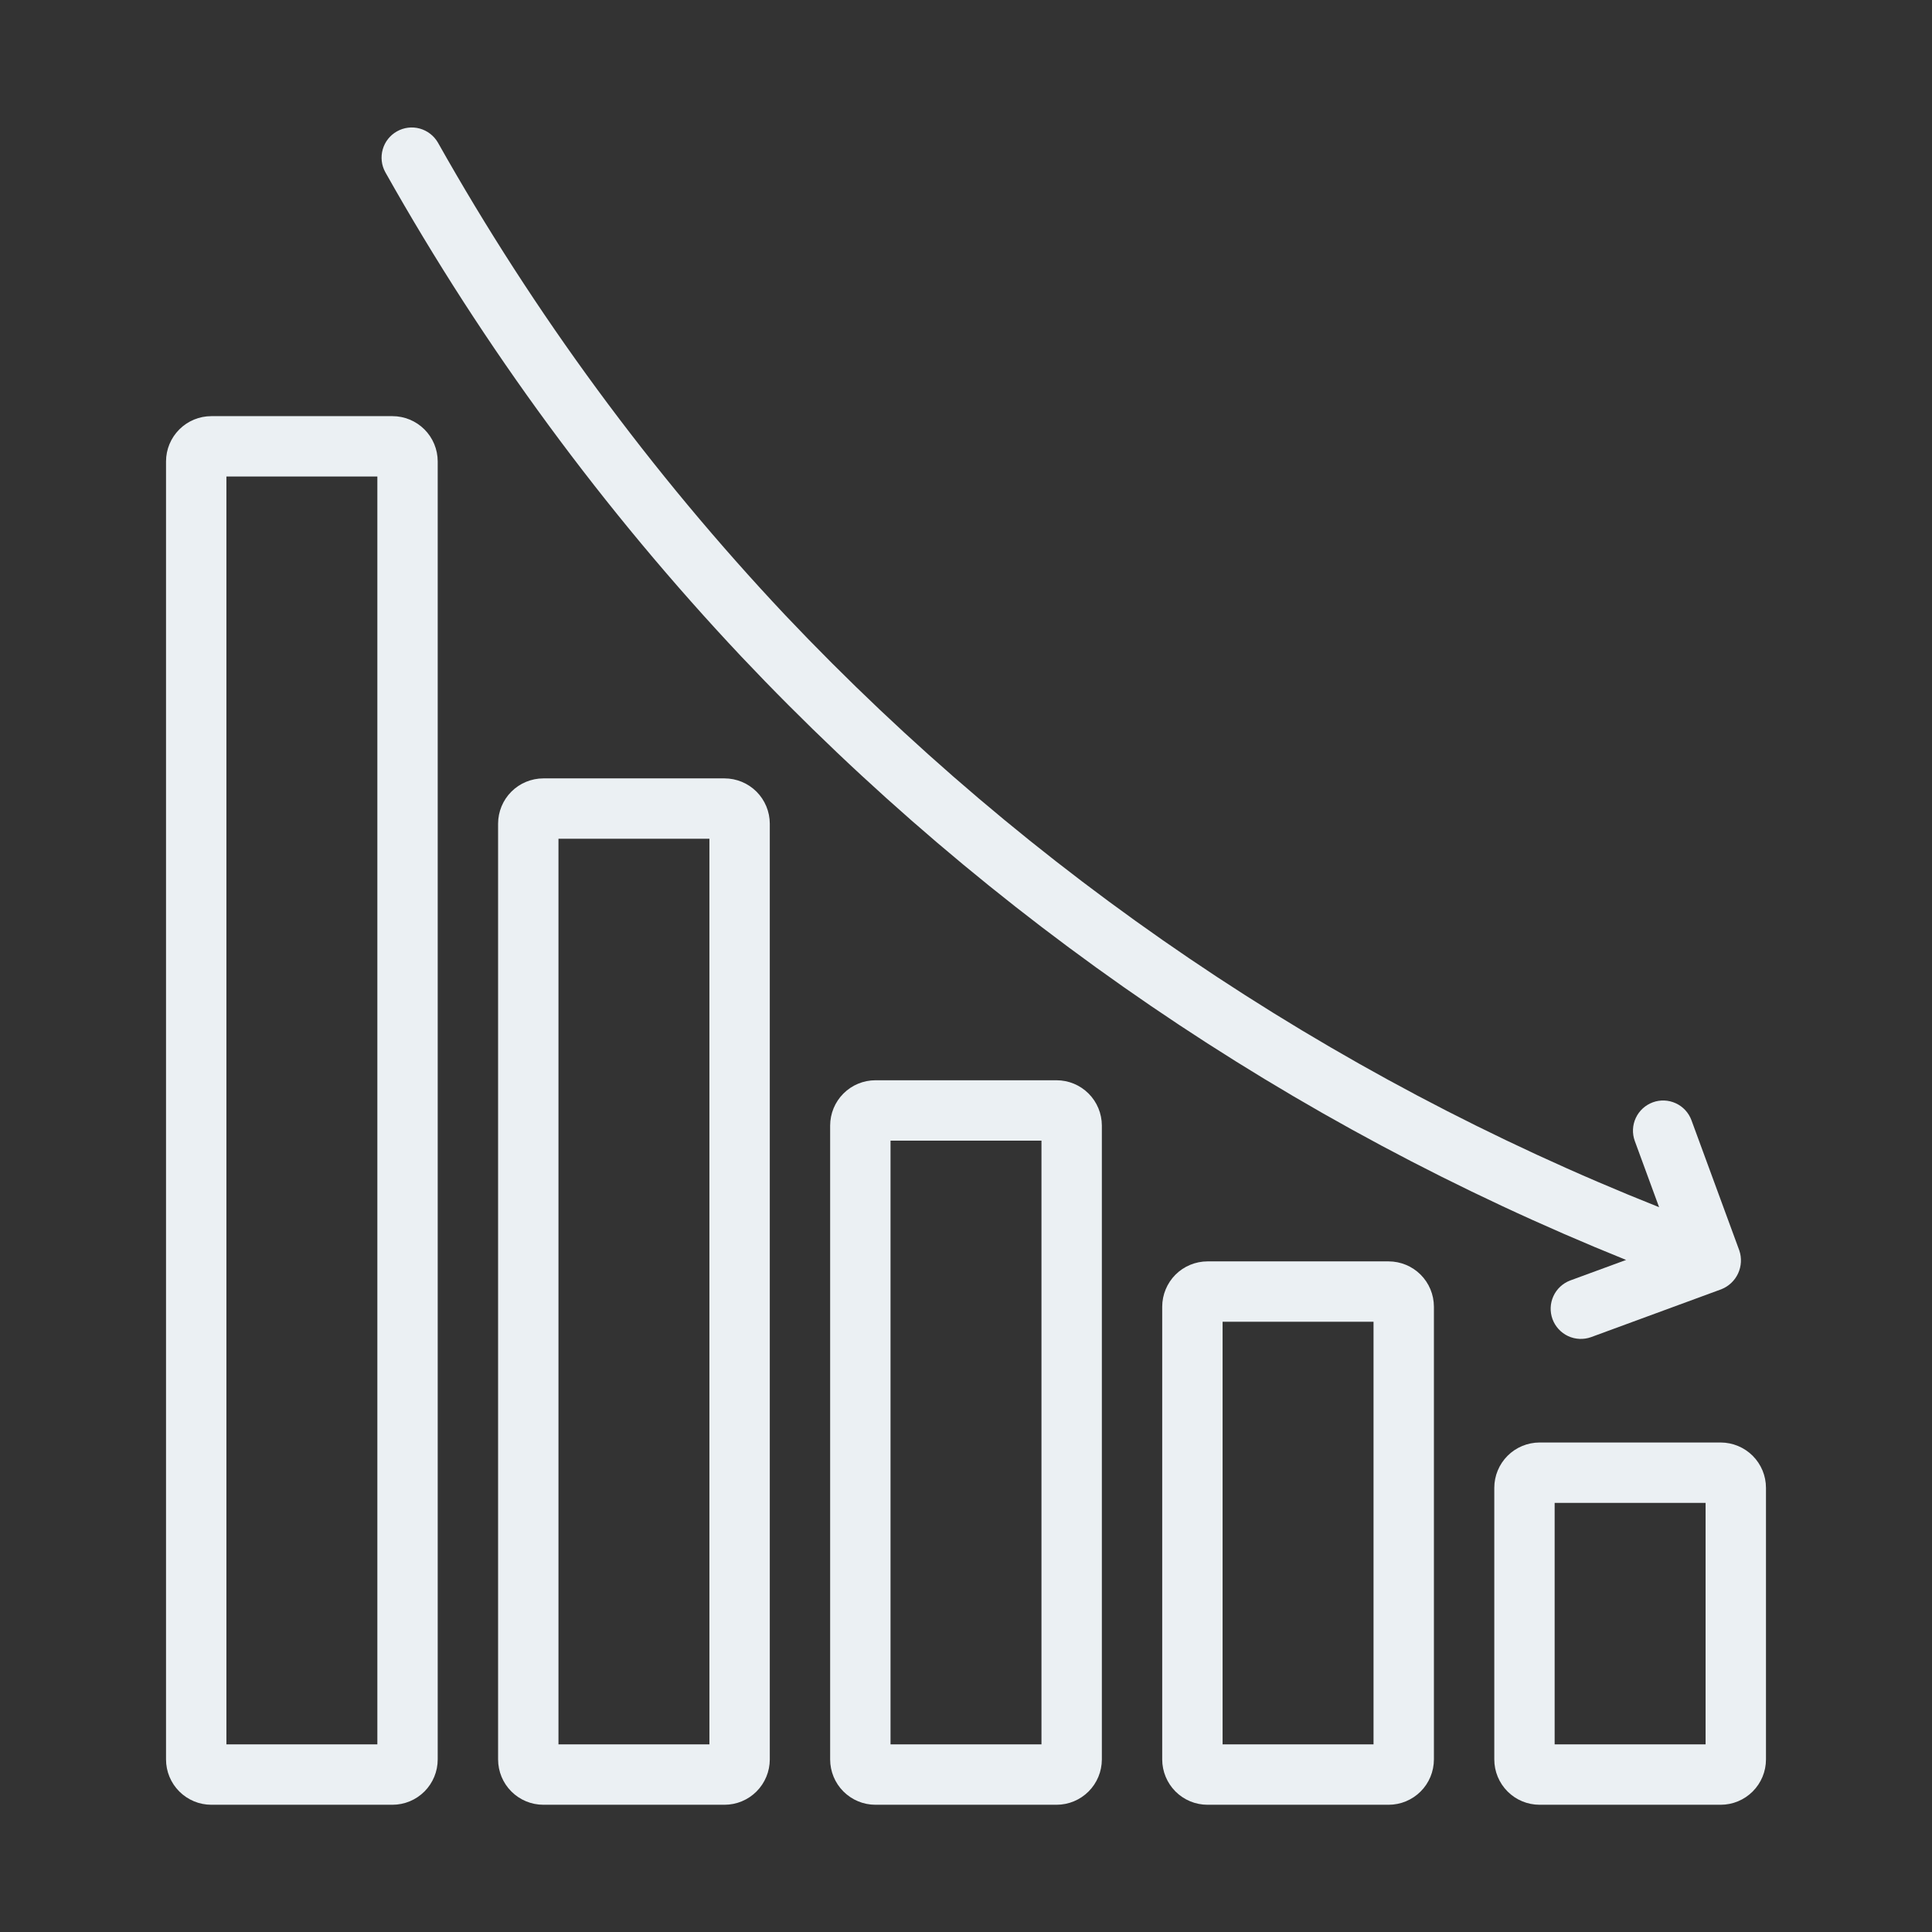
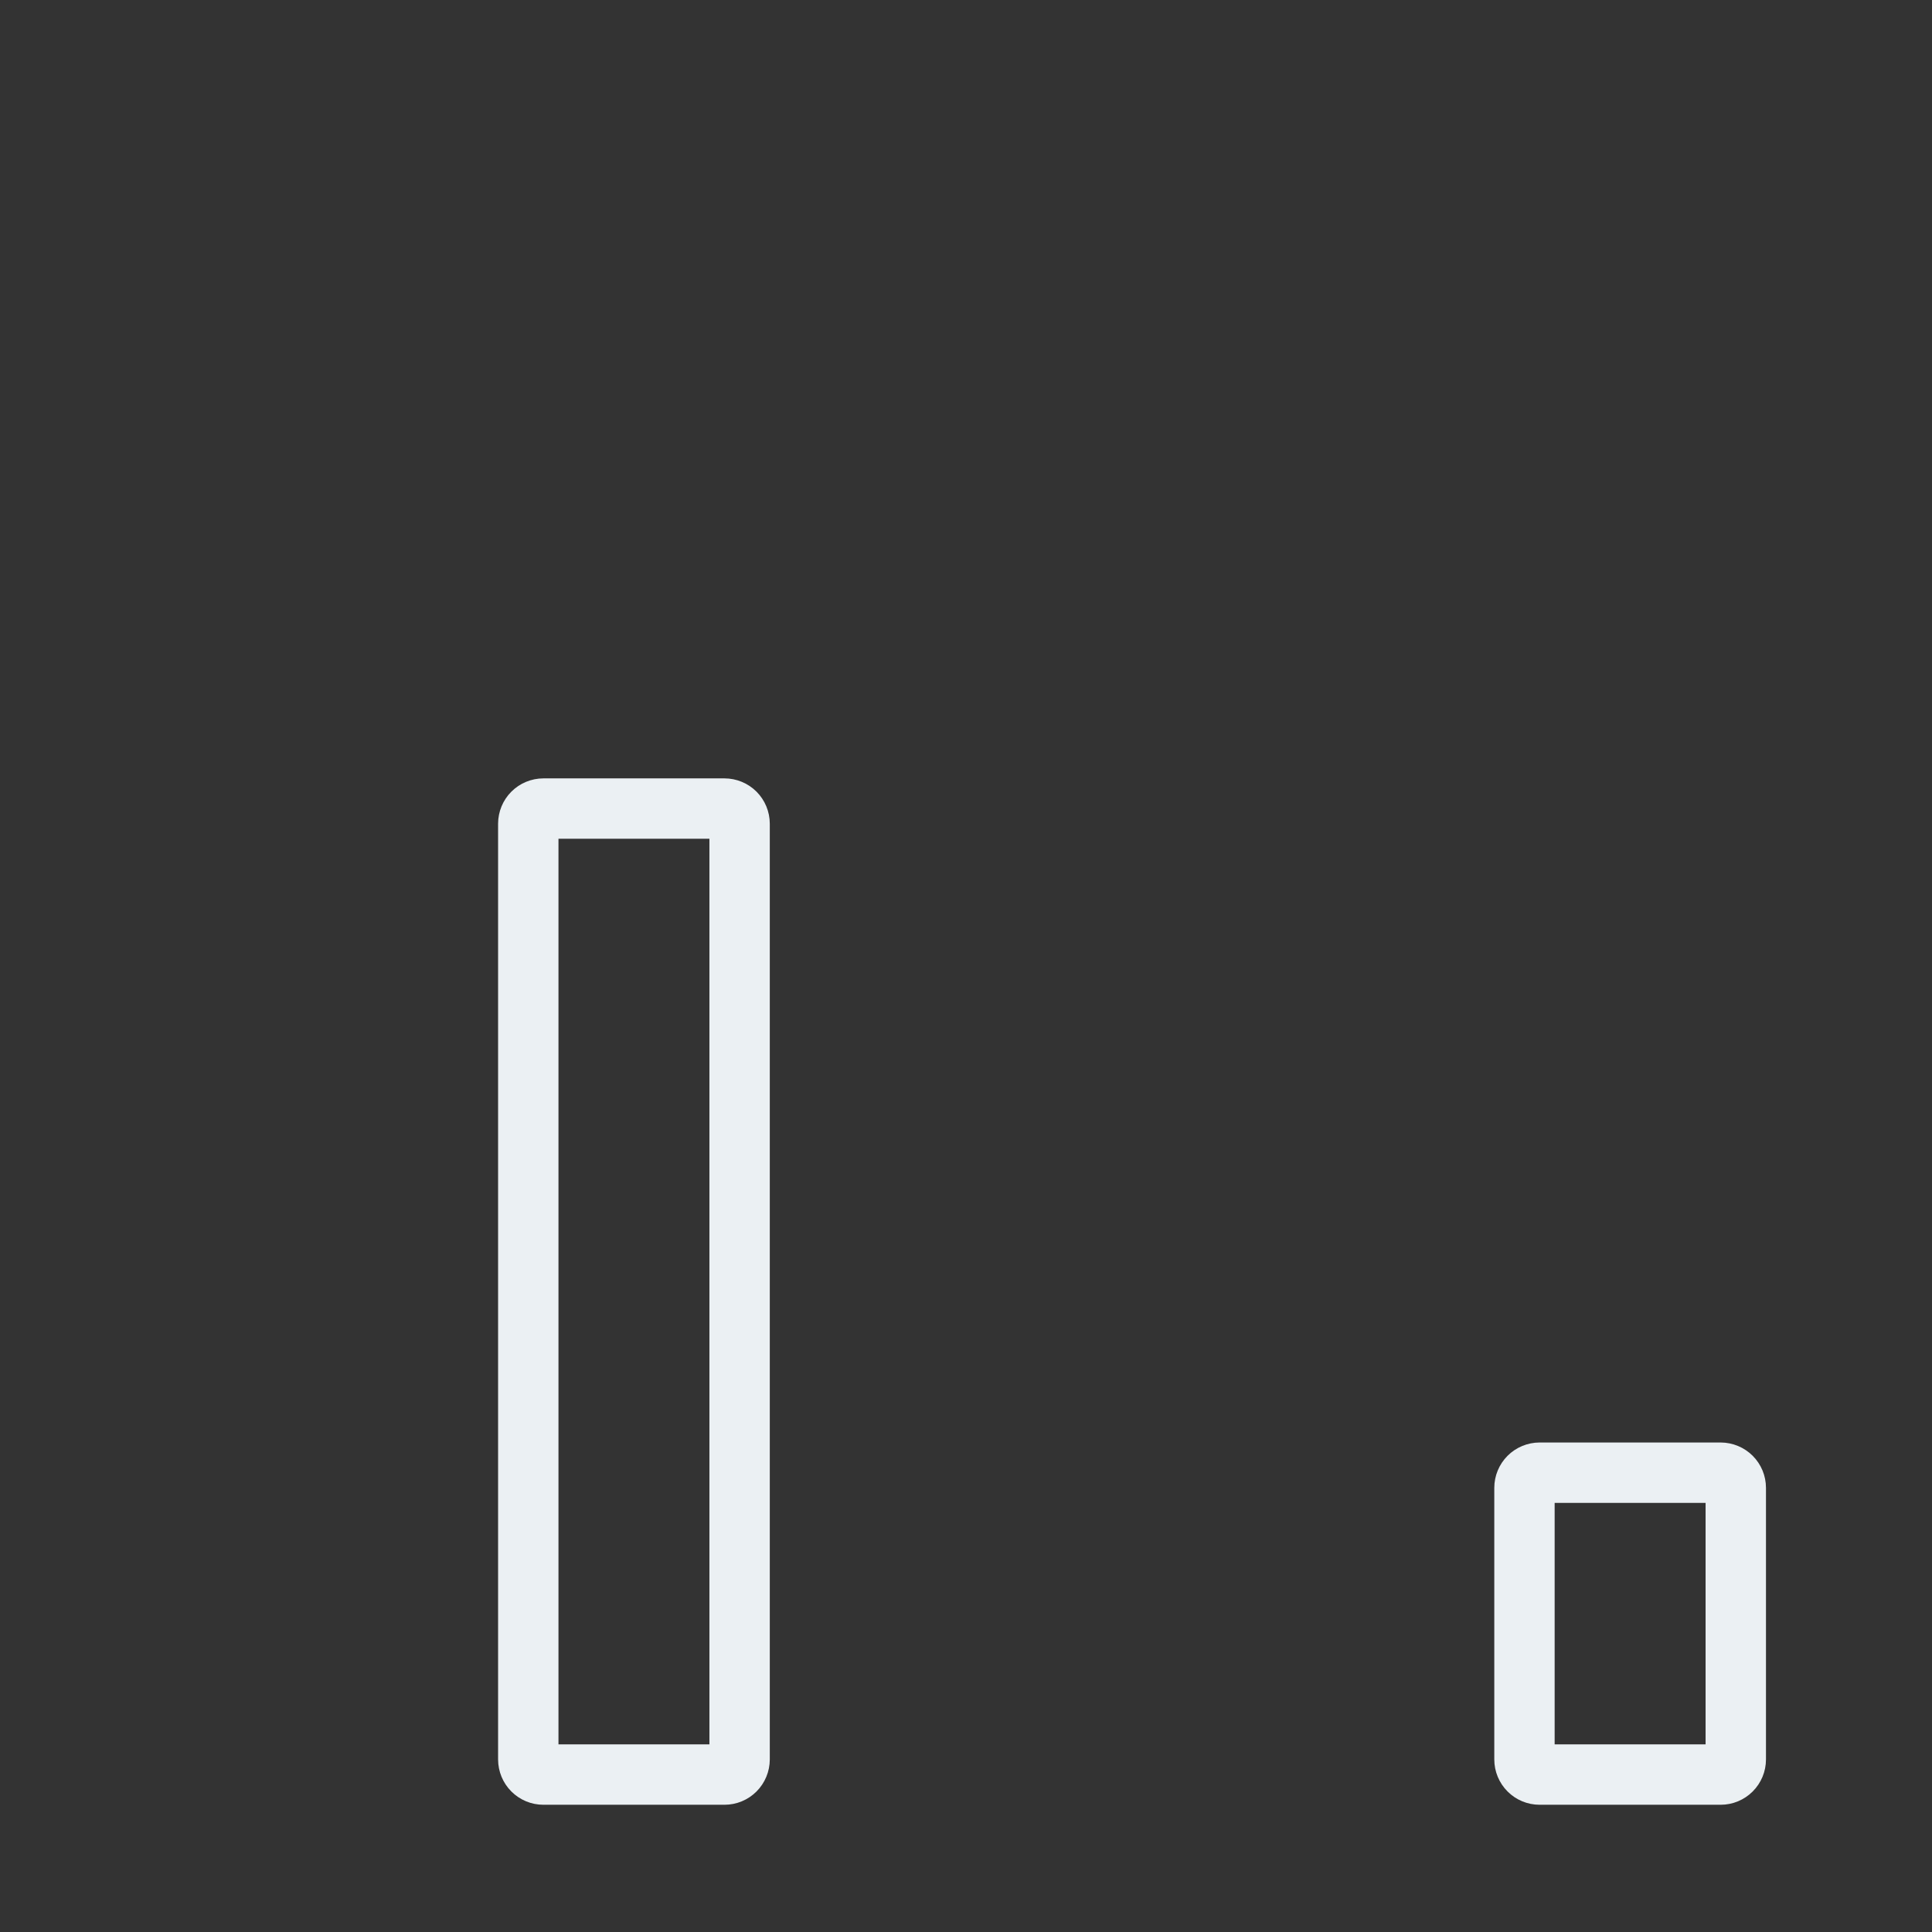
<svg xmlns="http://www.w3.org/2000/svg" width="63" height="63" viewBox="0 0 63 63" fill="none">
  <rect x="0" y="0" width="63" height="63" fill="#333333" stroke="none" />
  <path d="M56.109 58.851H50.203C49.812 58.851 49.436 58.695 49.16 58.418C48.883 58.141 48.727 57.766 48.727 57.374V48.515C48.727 48.124 48.883 47.748 49.16 47.471C49.436 47.195 49.812 47.039 50.203 47.038H56.109C56.501 47.039 56.876 47.195 57.153 47.471C57.43 47.748 57.586 48.124 57.586 48.515V57.374C57.586 57.766 57.43 58.141 57.153 58.418C56.876 58.695 56.501 58.851 56.109 58.851ZM50.695 56.882H55.617V49.007H50.695V56.882Z" fill="#EBF0F3" />
-   <path d="M45.281 58.851H39.375C38.983 58.851 38.608 58.695 38.331 58.418C38.055 58.141 37.899 57.766 37.898 57.374V42.609C37.899 42.217 38.055 41.842 38.331 41.565C38.608 41.288 38.983 41.133 39.375 41.132H45.281C45.673 41.133 46.048 41.288 46.325 41.565C46.602 41.842 46.757 42.217 46.758 42.609V57.374C46.757 57.766 46.602 58.141 46.325 58.418C46.048 58.695 45.673 58.851 45.281 58.851ZM39.867 56.882H44.789V43.101H39.867V56.882Z" fill="#EBF0F3" />
-   <path d="M34.453 58.851H28.547C28.155 58.851 27.78 58.695 27.503 58.418C27.226 58.141 27.071 57.766 27.07 57.374V36.703C27.071 36.311 27.226 35.936 27.503 35.659C27.78 35.382 28.155 35.226 28.547 35.226H34.453C34.845 35.226 35.22 35.382 35.497 35.659C35.774 35.936 35.929 36.311 35.93 36.703V57.374C35.929 57.766 35.774 58.141 35.497 58.418C35.22 58.695 34.845 58.851 34.453 58.851ZM29.039 56.882H33.961V37.195H29.039V56.882Z" fill="#EBF0F3" />
  <path d="M23.625 58.851H17.719C17.327 58.851 16.952 58.695 16.675 58.418C16.398 58.141 16.243 57.766 16.242 57.374V26.859C16.243 26.467 16.398 26.092 16.675 25.815C16.952 25.538 17.327 25.383 17.719 25.382H23.625C24.017 25.383 24.392 25.538 24.669 25.815C24.945 26.092 25.101 26.467 25.102 26.859V57.374C25.101 57.766 24.945 58.141 24.669 58.418C24.392 58.695 24.017 58.851 23.625 58.851ZM18.211 56.882H23.133V27.351H18.211V56.882Z" fill="#EBF0F3" />
-   <path d="M12.797 58.851H6.891C6.499 58.851 6.124 58.695 5.847 58.418C5.57 58.141 5.414 57.766 5.414 57.374V15.046C5.414 14.655 5.57 14.28 5.847 14.003C6.124 13.726 6.499 13.57 6.891 13.57H12.797C13.188 13.57 13.564 13.726 13.841 14.003C14.117 14.28 14.273 14.655 14.273 15.046V57.374C14.273 57.766 14.117 58.141 13.841 58.418C13.564 58.695 13.188 58.851 12.797 58.851ZM7.383 56.882H12.305V15.539H7.383V56.882Z" fill="#EBF0F3" />
-   <path d="M56.717 40.777L55.155 36.526C55.064 36.282 54.881 36.084 54.644 35.976C54.408 35.867 54.138 35.856 53.894 35.946C53.65 36.036 53.451 36.219 53.341 36.455C53.231 36.69 53.219 36.96 53.308 37.205L54.101 39.365C43.314 35.079 33.592 28.493 25.611 20.065C21.224 15.405 17.419 10.228 14.28 4.65C14.15 4.425 13.937 4.261 13.687 4.192C13.437 4.123 13.17 4.156 12.944 4.284C12.717 4.411 12.551 4.622 12.48 4.872C12.409 5.122 12.439 5.389 12.565 5.616C15.781 11.334 19.681 16.639 24.179 21.415C32.265 29.973 42.105 36.683 53.025 41.085L51.204 41.754C50.961 41.845 50.763 42.029 50.655 42.265C50.546 42.502 50.536 42.771 50.625 43.015C50.715 43.259 50.898 43.458 51.133 43.568C51.369 43.678 51.638 43.69 51.883 43.602L56.133 42.04C56.373 41.944 56.568 41.76 56.677 41.525C56.785 41.29 56.8 41.022 56.717 40.777Z" fill="#EBF0F3" />
</svg>